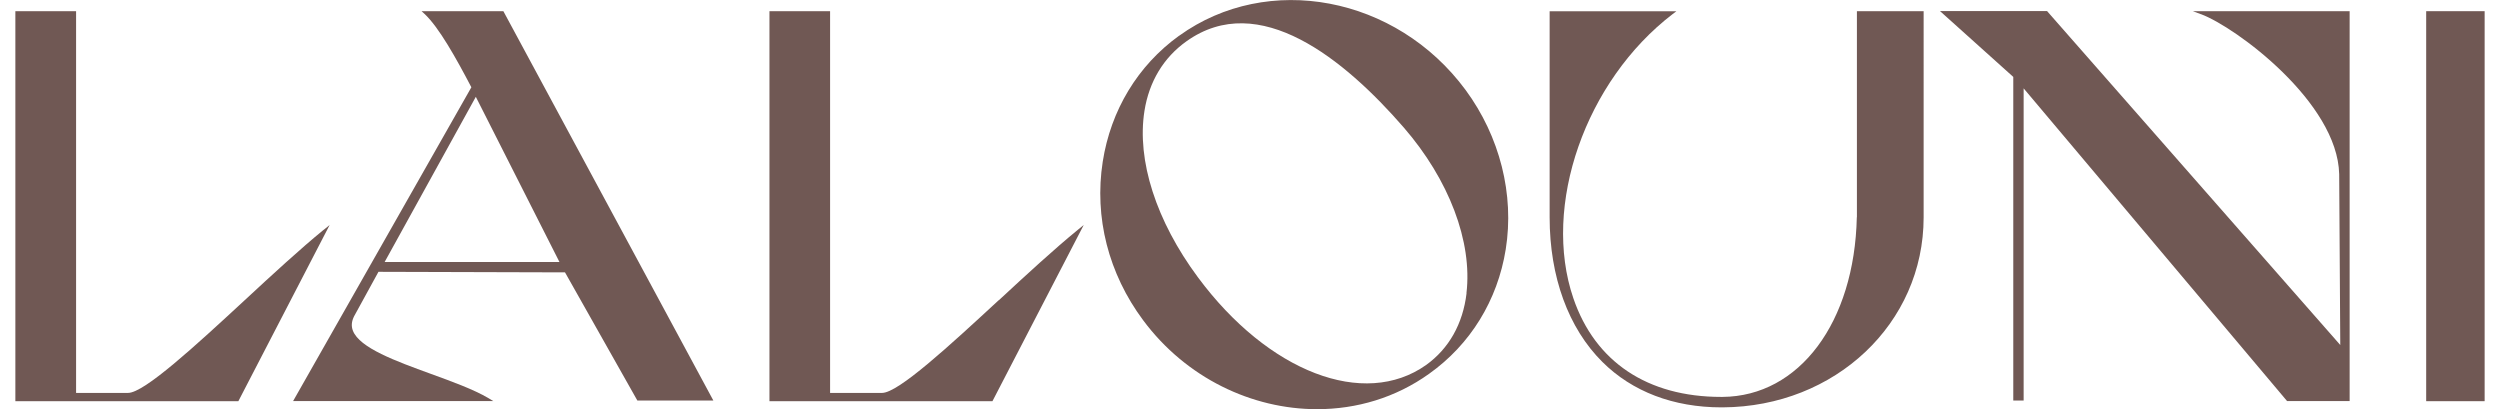
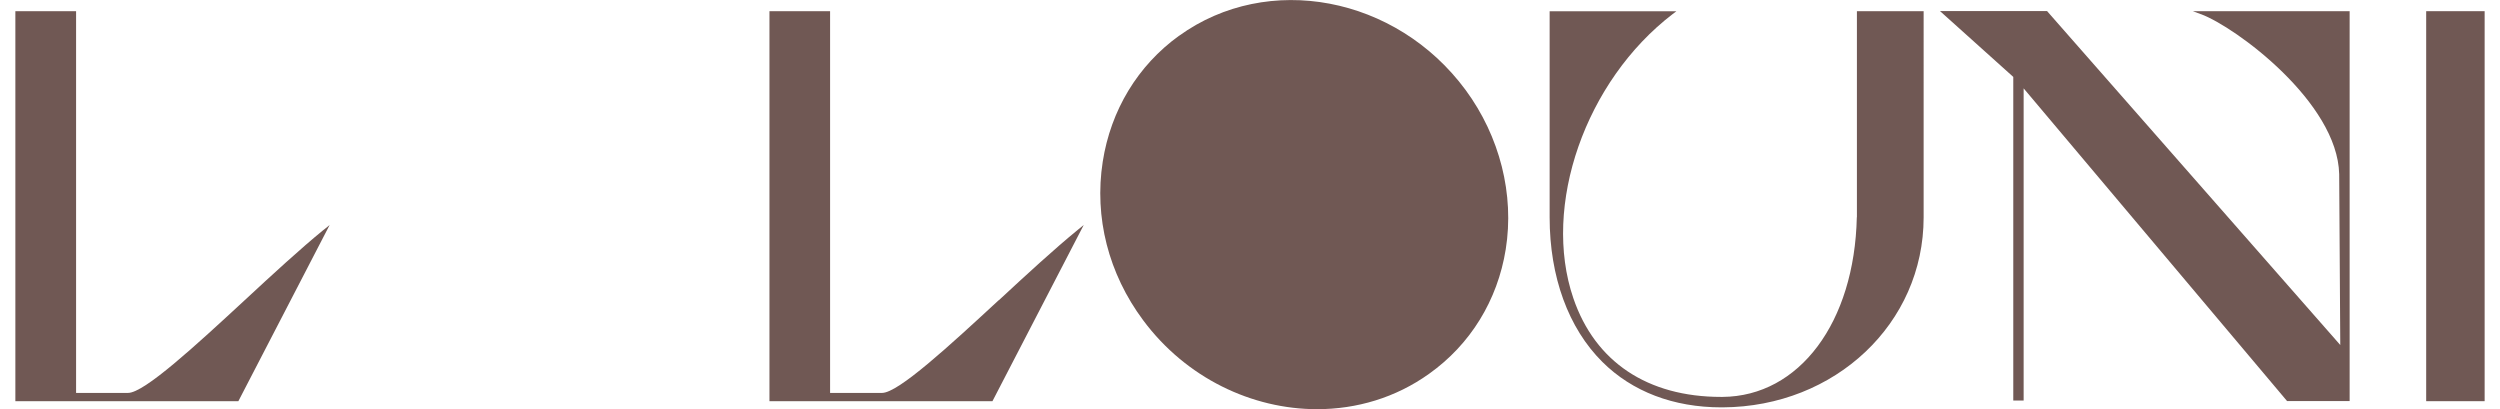
<svg xmlns="http://www.w3.org/2000/svg" viewBox="0 0 275 45" id="uuid-ff644fde-ceac-4ca9-8919-2e8c1880ad7d">
  <defs>
    <style>.uuid-9da6d9a8-5772-4524-a5f6-7b3178b89e24{fill:#705854;stroke-width:0px;}</style>
  </defs>
  <path d="M35.61,25.27c-2.55,2.08-5.68,4.96-8.69,7.75-5.43,5.02-11.05,10.2-12.83,10.2h-5.72V1.23H1.69v42.9h24.53l10.04-19.38-.65.53Z" class="uuid-9da6d9a8-5772-4524-a5f6-7b3178b89e24" />
-   <path d="M46.37,1.23l.33.3c1.58,1.47,3.49,4.9,5.15,8.07l-19.61,34.52h22.03l-.55-.33c-1.63-.96-4.03-1.83-6.34-2.67-3.84-1.4-7.82-2.84-8.56-4.74-.2-.51-.15-1.03.13-1.59l2.68-4.89,20.52.06,7.96,14.1h8.36L55.37,1.23h-9ZM52.34,10.65l9.2,18.17h-19.23l10.03-18.17Z" class="uuid-9da6d9a8-5772-4524-a5f6-7b3178b89e24" />
  <path d="M109.86,33.02c-5.43,5.02-11.05,10.2-12.83,10.2h-5.72V1.23h-6.67v42.9h24.53l10.04-19.38-.65.53c-2.55,2.08-5.68,4.96-8.69,7.75Z" class="uuid-9da6d9a8-5772-4524-a5f6-7b3178b89e24" />
-   <path d="M129.7,3.93c-4.54,3.27-7.52,8.2-8.4,13.86-.95,6.12.63,12.31,4.45,17.44,4.73,6.36,11.98,9.78,19.13,9.78,4.34,0,8.65-1.26,12.33-3.9,4.53-3.22,7.52-8.07,8.42-13.68.97-6.03-.65-12.43-4.42-17.54-7.62-10.32-21.75-12.99-31.5-5.96ZM161.32,32.26c-.4,3.36-1.94,6.09-4.45,7.89-6.82,4.83-17.37.78-25.1-9.65-4.6-6.2-6.74-12.87-5.88-18.3.51-3.23,2.11-5.87,4.61-7.65,7.99-5.72,17.41,1.99,23.9,9.46,5,5.76,7.58,12.58,6.91,18.24Z" class="uuid-9da6d9a8-5772-4524-a5f6-7b3178b89e24" />
+   <path d="M129.7,3.93c-4.54,3.27-7.52,8.2-8.4,13.86-.95,6.12.63,12.31,4.45,17.44,4.73,6.36,11.98,9.78,19.13,9.78,4.34,0,8.65-1.26,12.33-3.9,4.53-3.22,7.52-8.07,8.42-13.68.97-6.03-.65-12.43-4.42-17.54-7.62-10.32-21.75-12.99-31.5-5.96ZM161.32,32.26Z" class="uuid-9da6d9a8-5772-4524-a5f6-7b3178b89e24" />
  <path d="M204.25,23.89c-.25,11.58-6.33,19.71-14.78,19.77-.05,0-.09,0-.14,0-8.1,0-13.87-3.85-16.26-10.85-3.48-10.17,1.32-23.91,10.92-31.26l.41-.31h-13.94v22.67c0,6.54,2.06,12.19,5.81,15.91,3.28,3.26,7.81,4.99,13.09,4.99.04,0,.08,0,.12,0,12.4-.06,22.12-9.24,22.12-20.9V1.23h-7.34v22.66Z" class="uuid-9da6d9a8-5772-4524-a5f6-7b3178b89e24" />
  <path d="M242.11,1.56c3.84,1.43,15.02,9.7,15.2,17.59l.12,18.8L225.23,1.28l-.05-.06h-11.78l8.06,7.24v35.6h1.14V9.72l28.93,34.34.05.06h6.88V1.23h-17.25l.91.34Z" class="uuid-9da6d9a8-5772-4524-a5f6-7b3178b89e24" />
  <rect height="42.9" width="6.43" y="1.23" x="266.88" class="uuid-9da6d9a8-5772-4524-a5f6-7b3178b89e24" />
</svg>